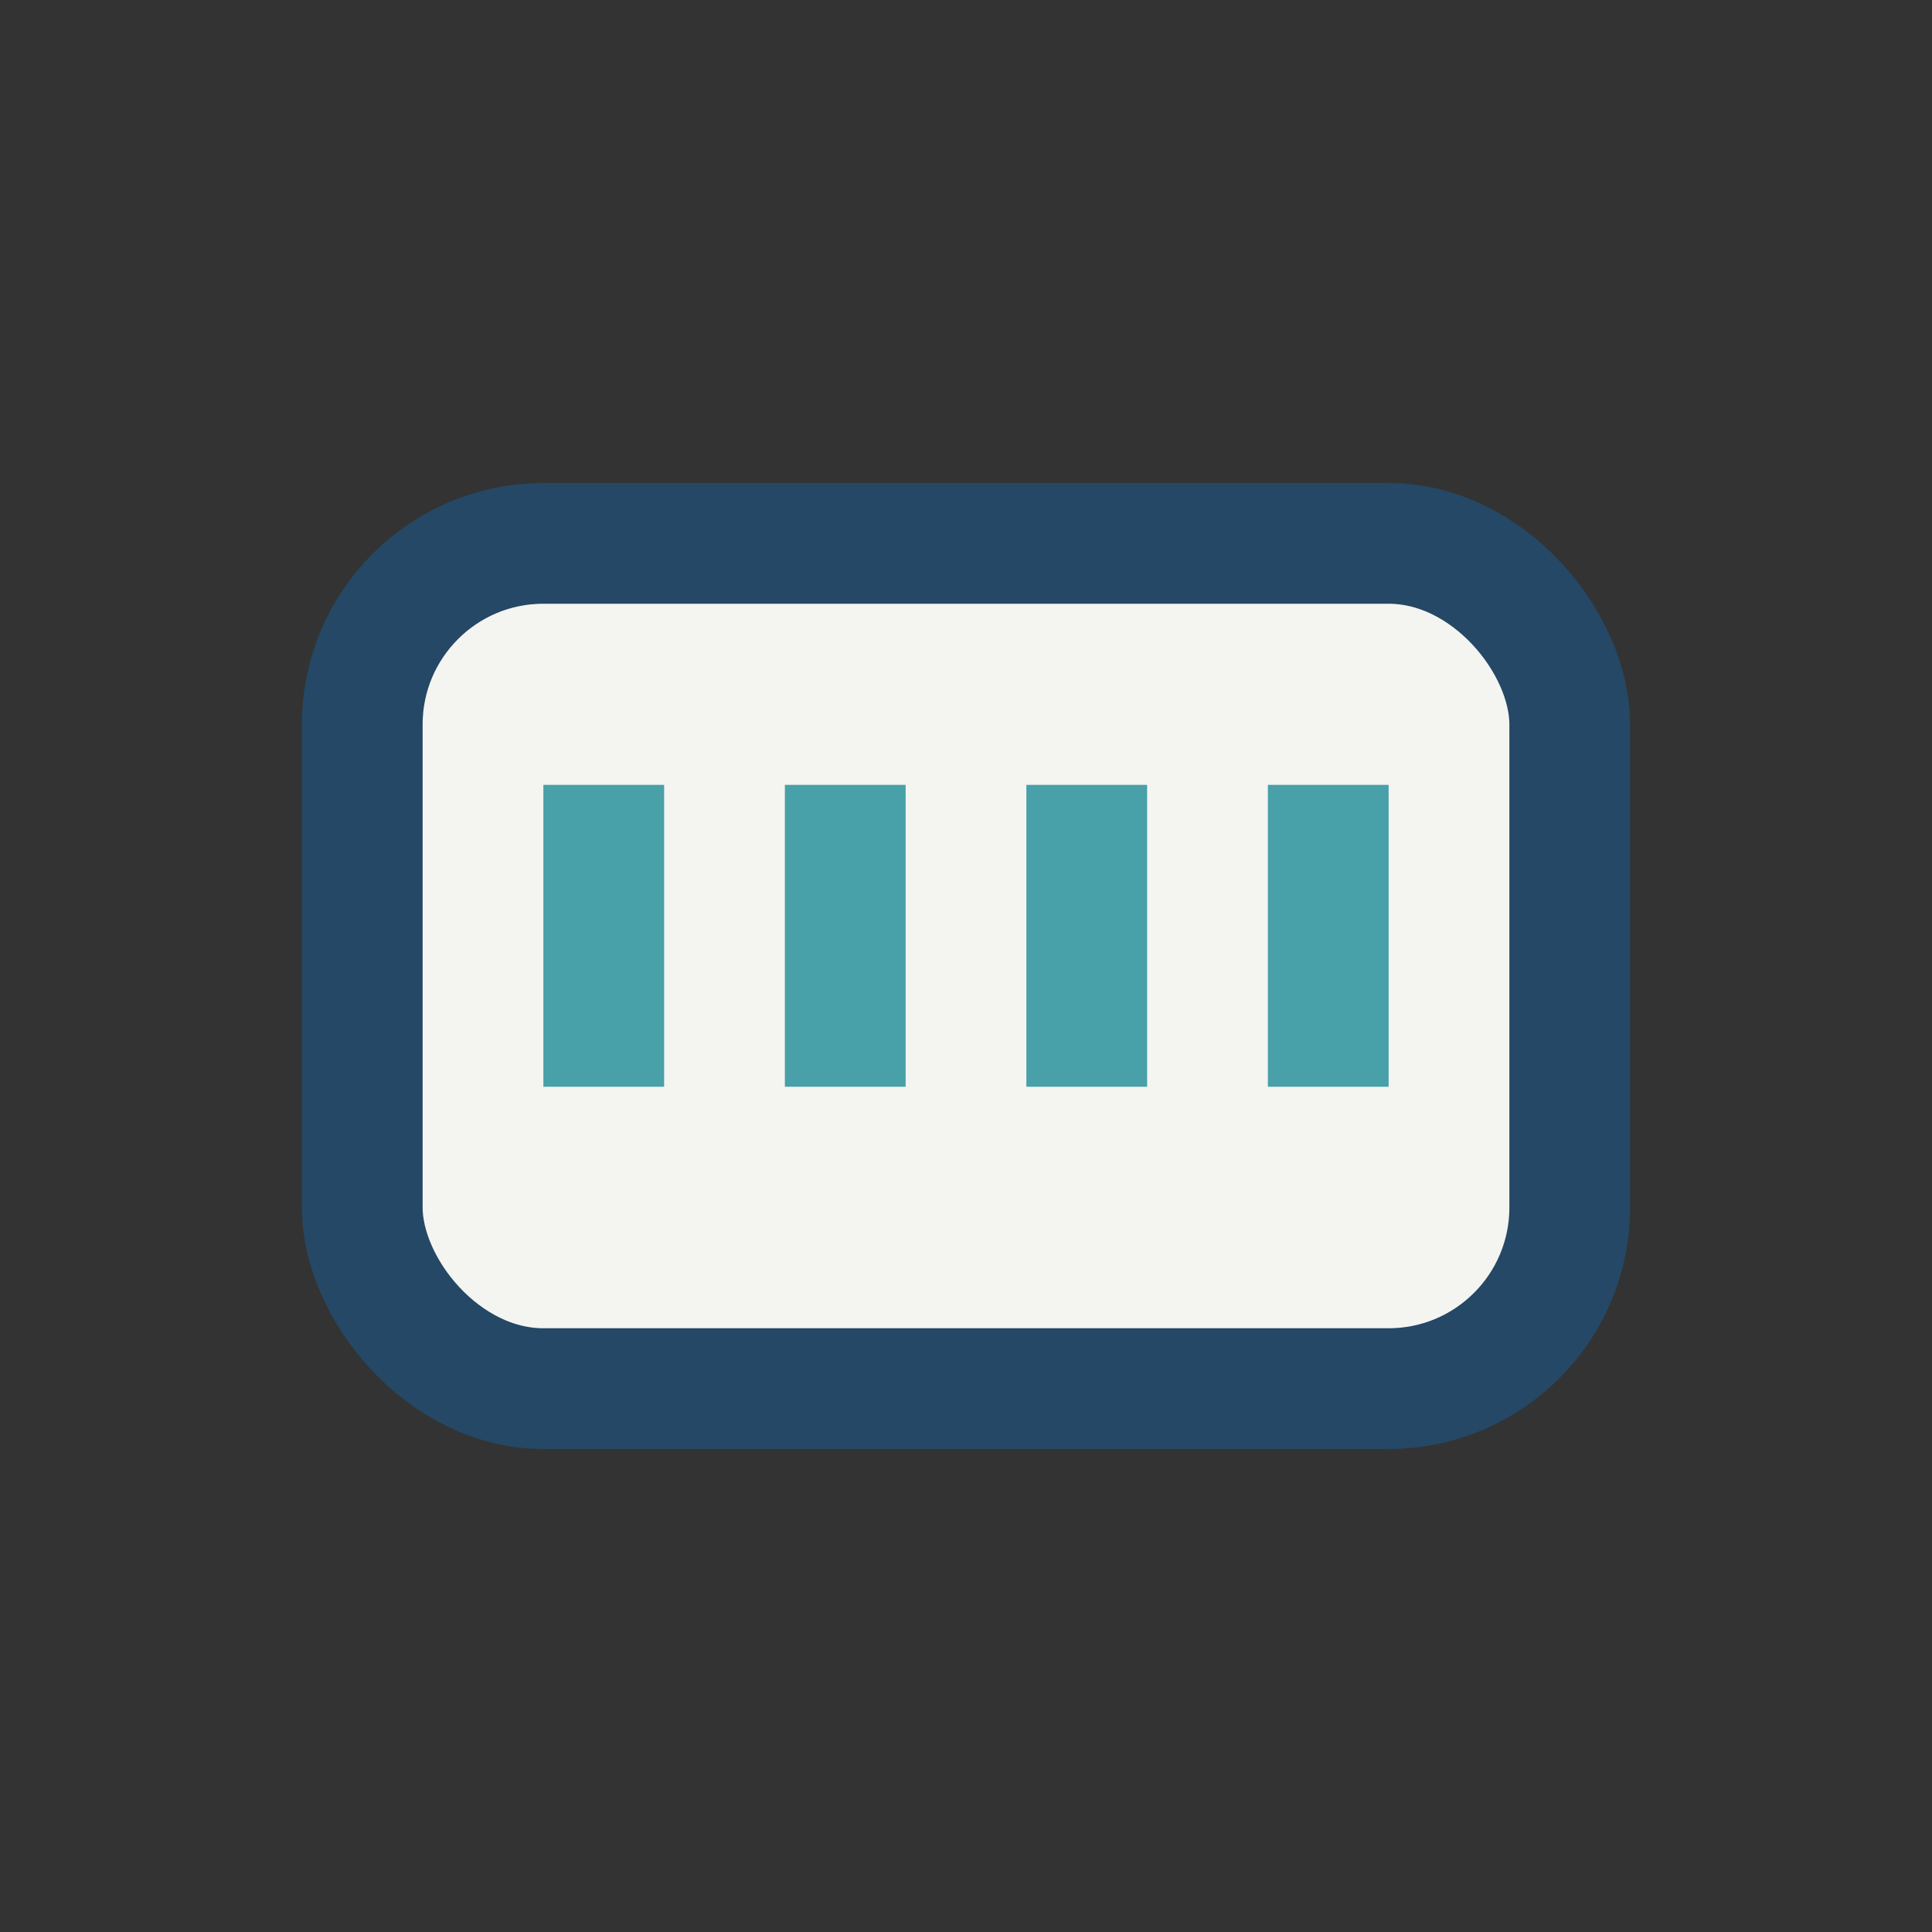
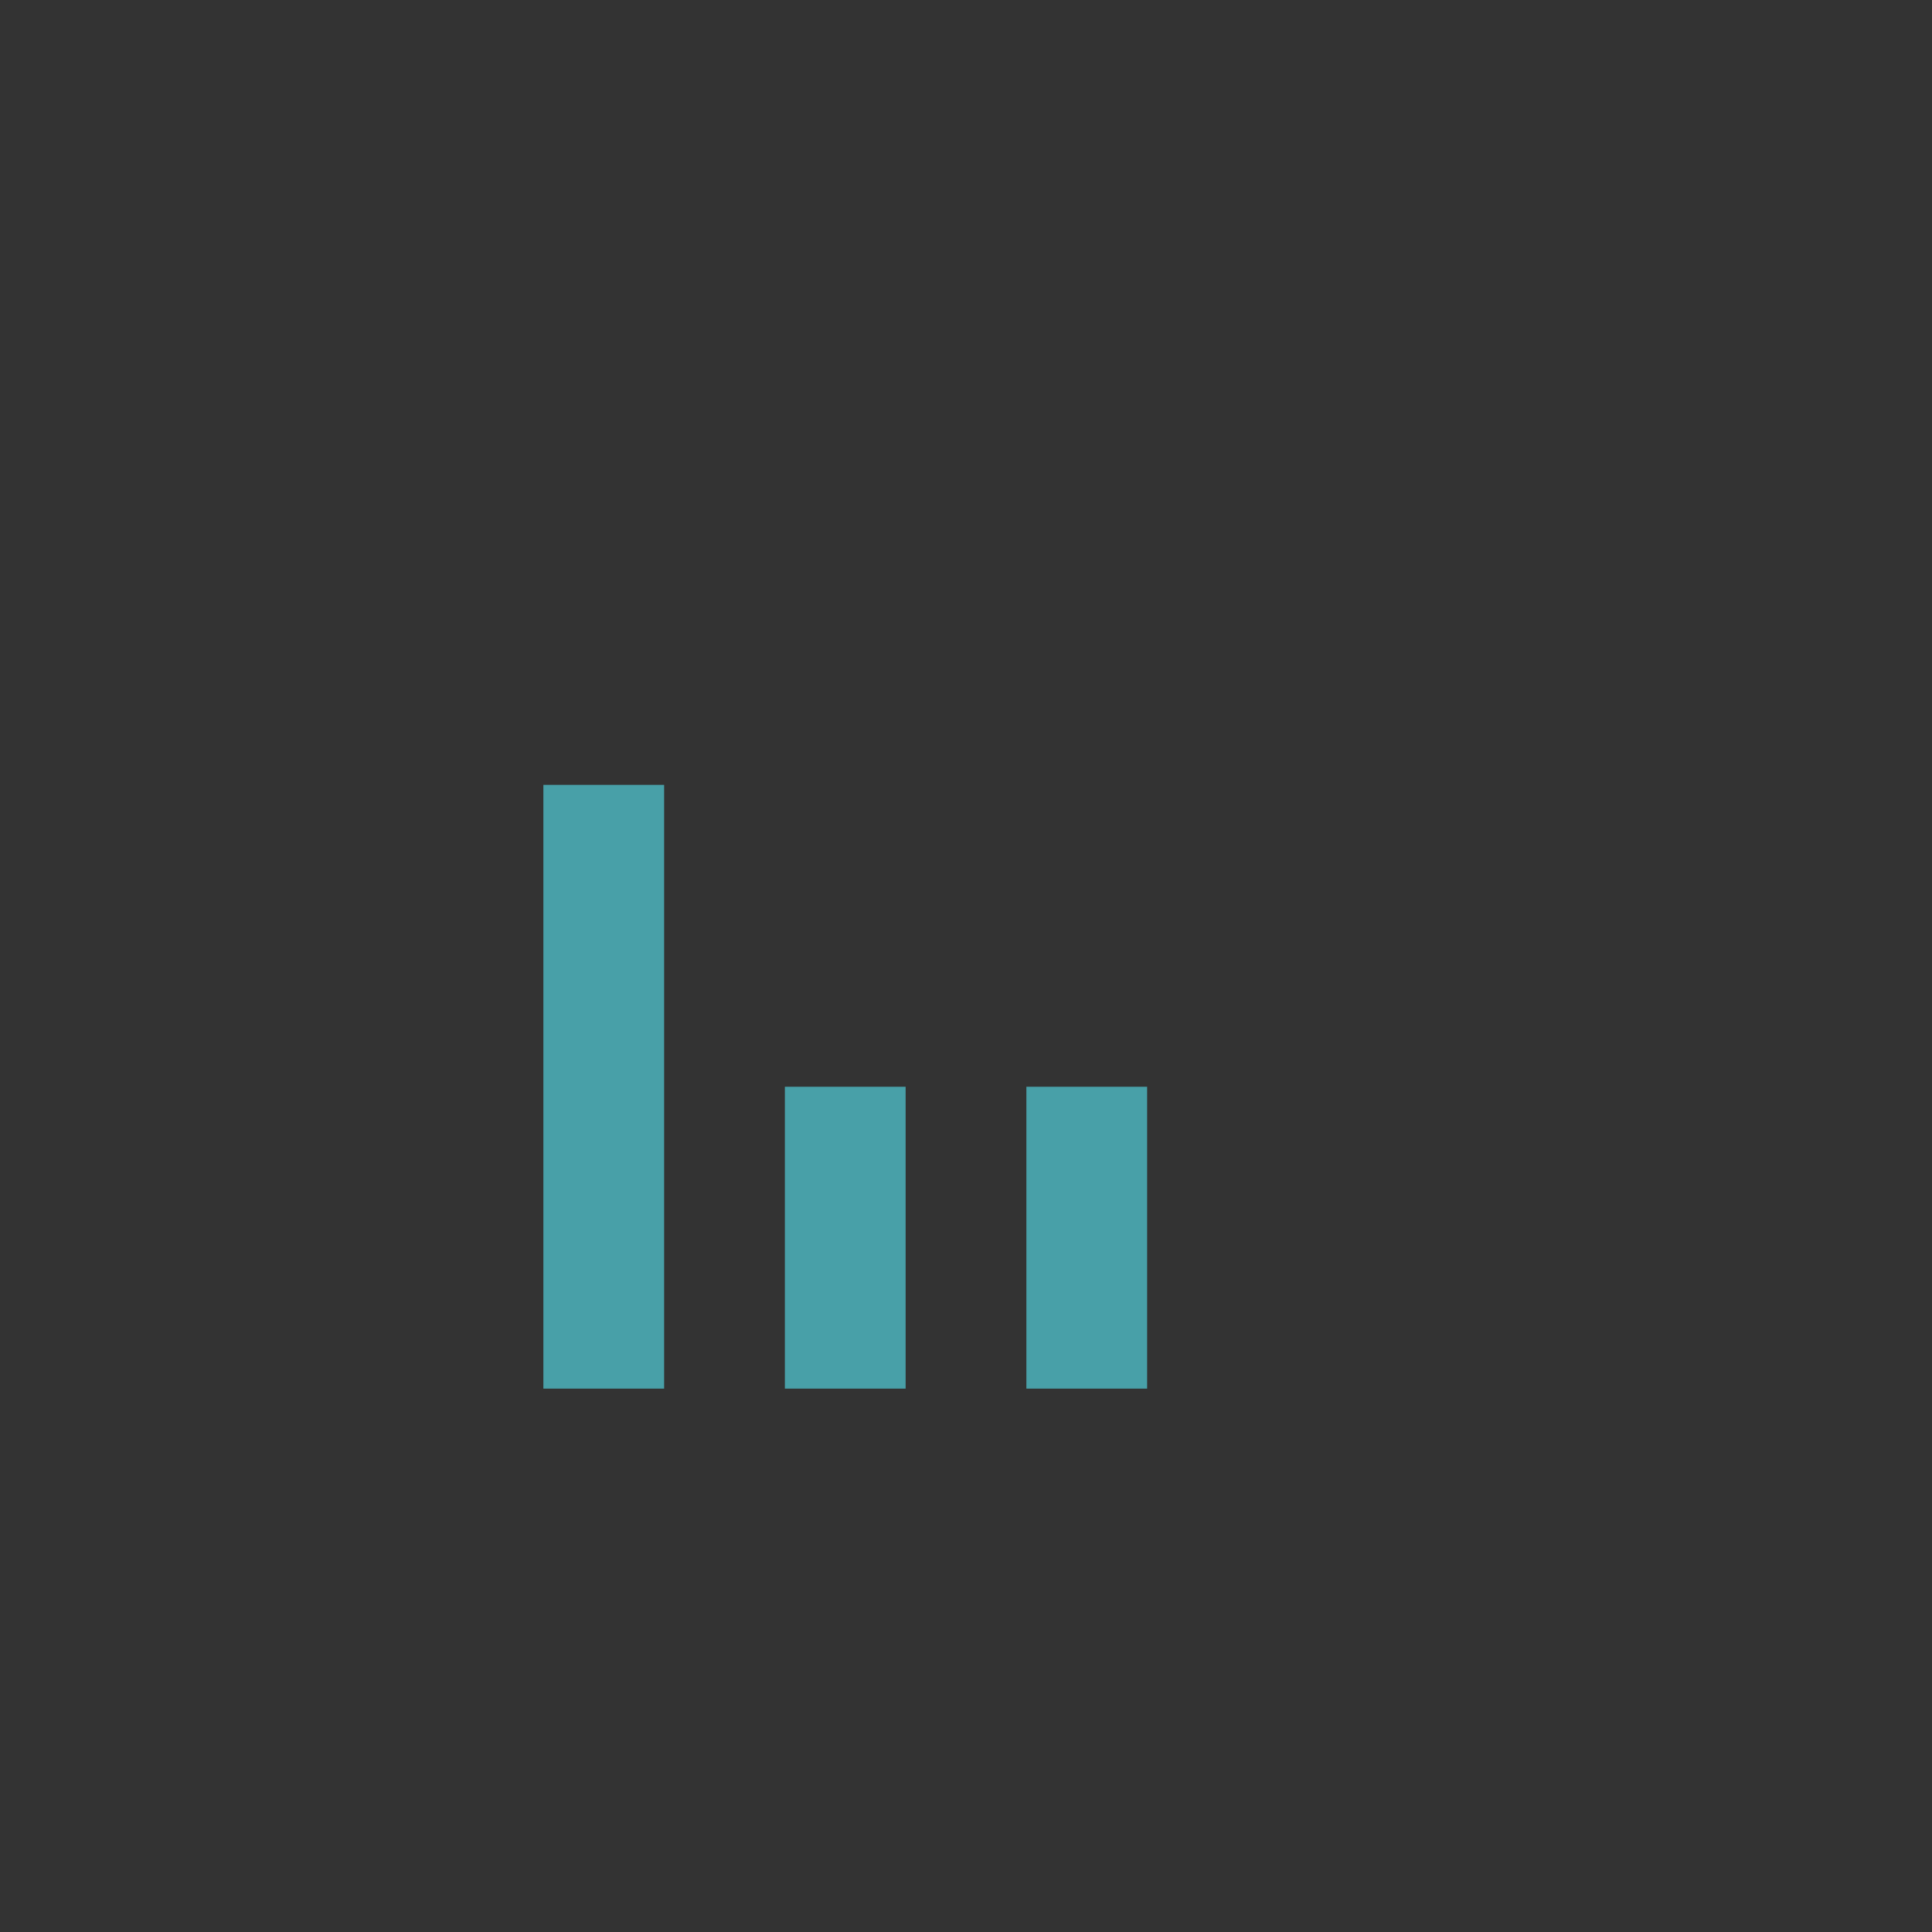
<svg xmlns="http://www.w3.org/2000/svg" width="32" height="32" viewBox="0 0 32 32">
  <rect x="0" y="0" width="32" height="32" fill="#333333" stroke="none" />
-   <rect x="6" y="9" width="20" height="14" rx="3" fill="#F4F4F1" stroke="#244865" stroke-width="2" />
-   <path d="M10 13v5m4-5v5m4-5v5m4-5v5" stroke="#48A0A8" stroke-width="2" />
+   <path d="M10 13v5v5m4-5v5m4-5v5" stroke="#48A0A8" stroke-width="2" />
</svg>